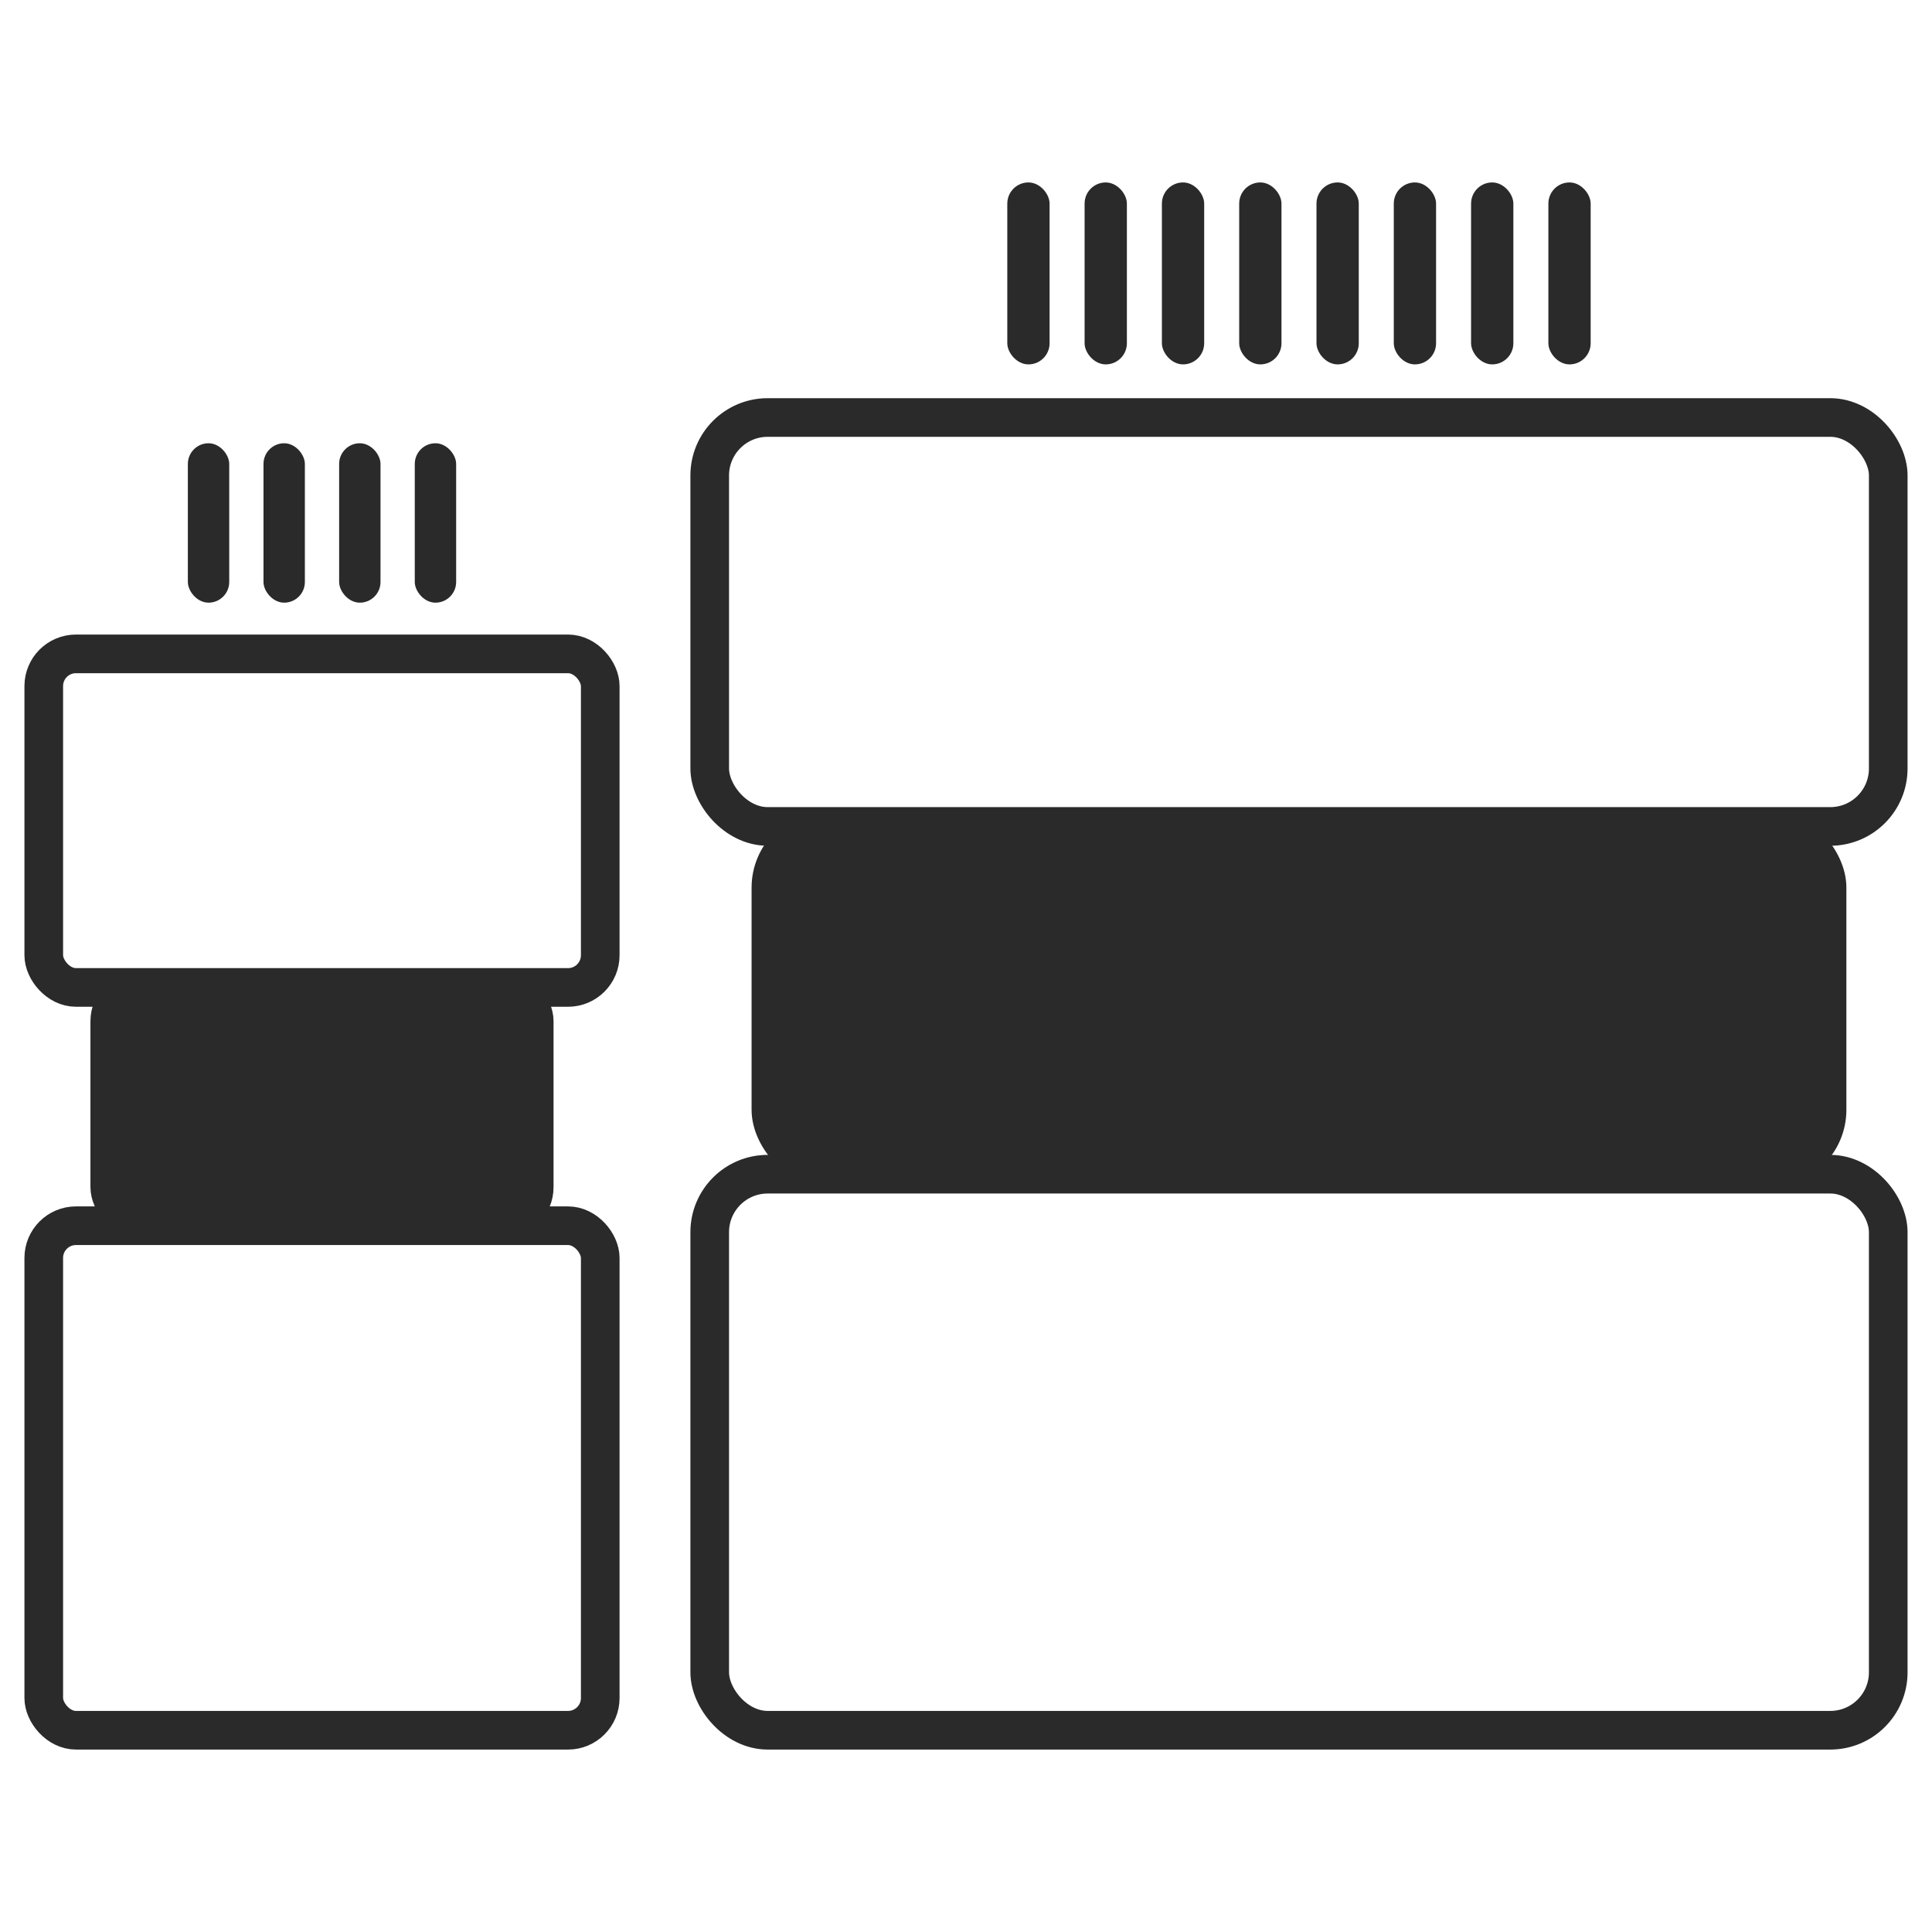
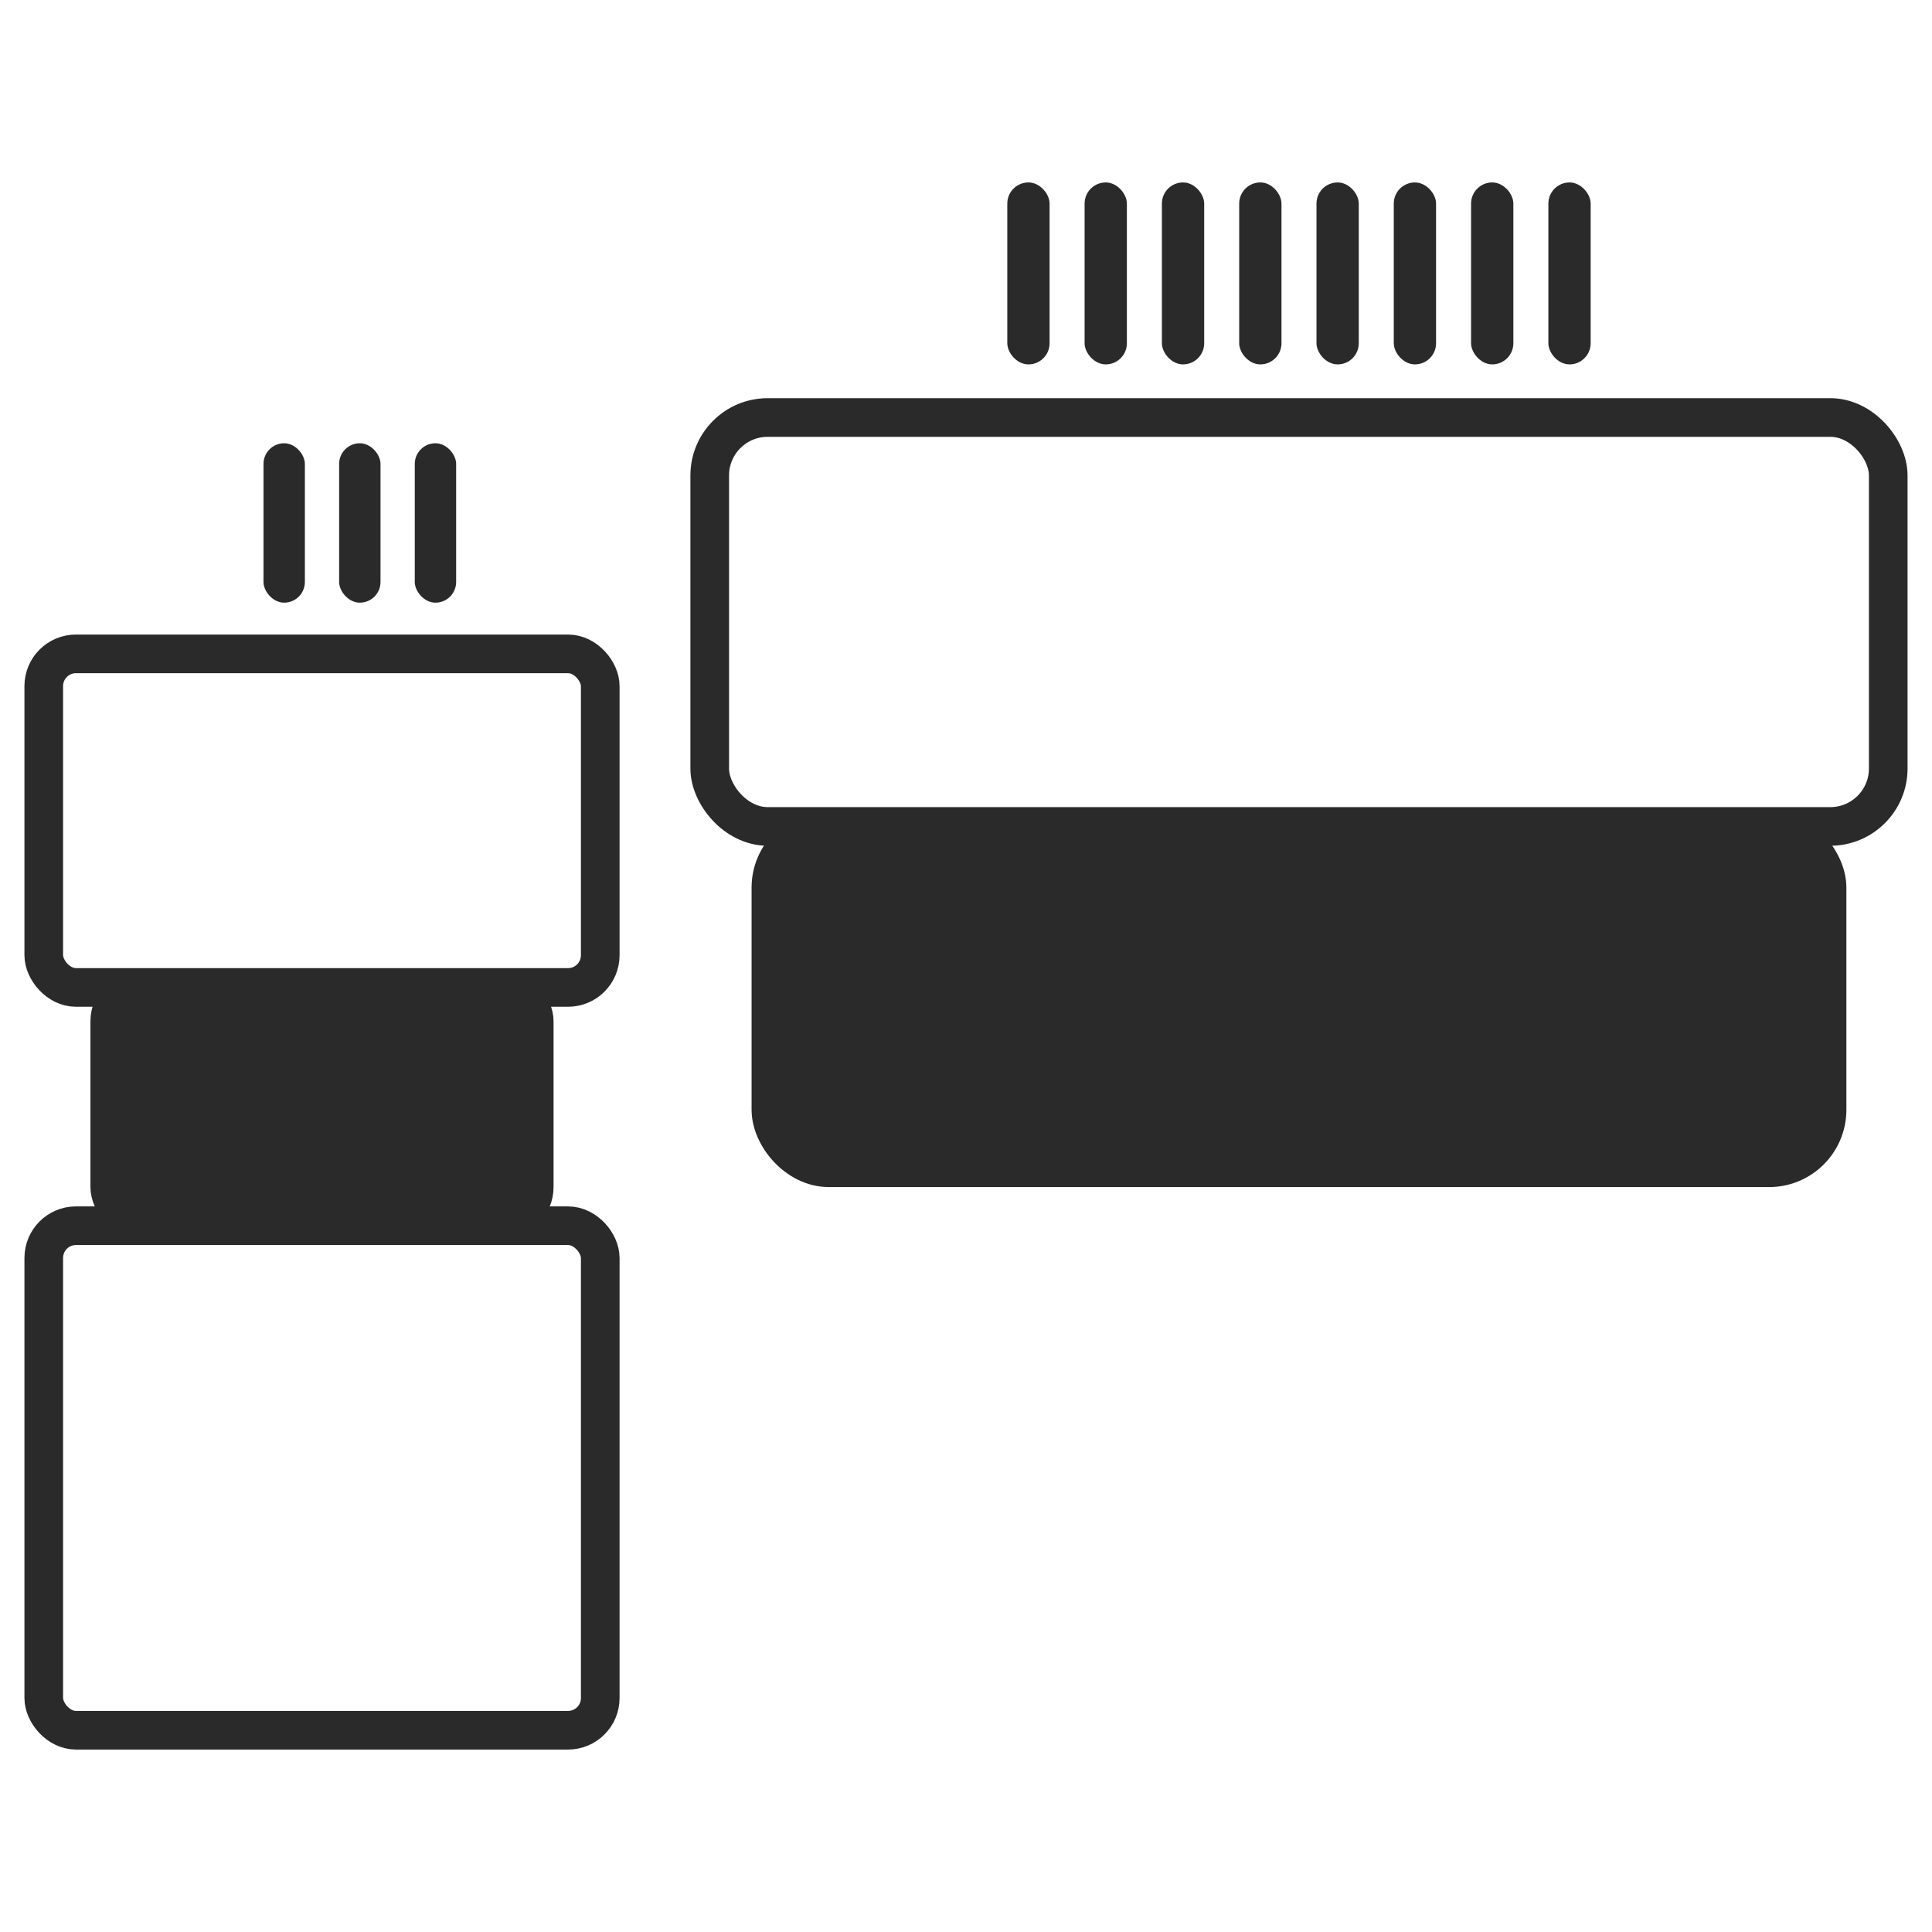
<svg xmlns="http://www.w3.org/2000/svg" width="300" height="300" viewBox="0 0 300 300" fill="none">
  <mask id="path-1-inside-1_4_2" fill="white">
-     <rect x="19.472" y="68.829" width="61.057" height="24.753" rx="4" />
-   </mask>
+     </mask>
  <rect x="19.472" y="68.829" width="61.057" height="24.753" rx="4" stroke="#2A2A2A" stroke-width="12" mask="url(#path-1-inside-1_4_2)" />
  <mask id="path-2-inside-2_4_2" fill="white">
    <rect x="143.705" y="28.329" width="116" height="28.253" rx="4" />
  </mask>
-   <rect x="143.705" y="28.329" width="116" height="28.253" rx="4" stroke="#2A2A2A" stroke-width="12" mask="url(#path-2-inside-2_4_2)" />
-   <rect x="29.17" y="68.829" width="6.425" height="24.753" rx="3.213" fill="#2A2A2A" />
  <rect x="40.915" y="68.829" width="6.425" height="24.753" rx="3.213" fill="#2A2A2A" />
  <rect x="52.66" y="68.829" width="6.425" height="24.753" rx="3.213" fill="#2A2A2A" />
  <rect x="64.405" y="68.829" width="6.425" height="24.753" rx="3.213" fill="#2A2A2A" />
  <rect x="156.413" y="28.329" width="6.566" height="28.253" rx="3.283" fill="#2A2A2A" />
  <rect x="168.416" y="28.329" width="6.566" height="28.253" rx="3.283" fill="#2A2A2A" />
  <rect x="180.419" y="28.329" width="6.566" height="28.253" rx="3.283" fill="#2A2A2A" />
  <rect x="192.421" y="28.329" width="6.566" height="28.253" rx="3.283" fill="#2A2A2A" />
  <rect x="204.424" y="28.329" width="6.566" height="28.253" rx="3.283" fill="#2A2A2A" />
  <rect x="216.426" y="28.329" width="6.566" height="28.253" rx="3.283" fill="#2A2A2A" />
  <rect x="228.428" y="28.329" width="6.566" height="28.253" rx="3.283" fill="#2A2A2A" />
  <rect x="240.431" y="28.329" width="6.566" height="28.253" rx="3.283" fill="#2A2A2A" />
  <rect x="6.795" y="101.532" width="86.41" height="51.797" rx="5" stroke="#2A2A2A" stroke-width="6" />
  <rect x="17.045" y="153.579" width="65.91" height="35.75" rx="5" fill="#2A2A2A" stroke="#2A2A2A" stroke-width="6" />
  <rect x="6.795" y="190.329" width="86.41" height="78.342" rx="5" stroke="#2A2A2A" stroke-width="6" />
  <rect x="119.705" y="128.829" width="164" height="52.5" rx="9" fill="#2A2A2A" stroke="#2A2A2A" stroke-width="6" />
  <rect x="110.205" y="64.829" width="183" height="63.5" rx="9" stroke="#2A2A2A" stroke-width="6" />
-   <rect x="110.205" y="182.329" width="183" height="86.342" rx="9" stroke="#2A2A2A" stroke-width="6" />
</svg>